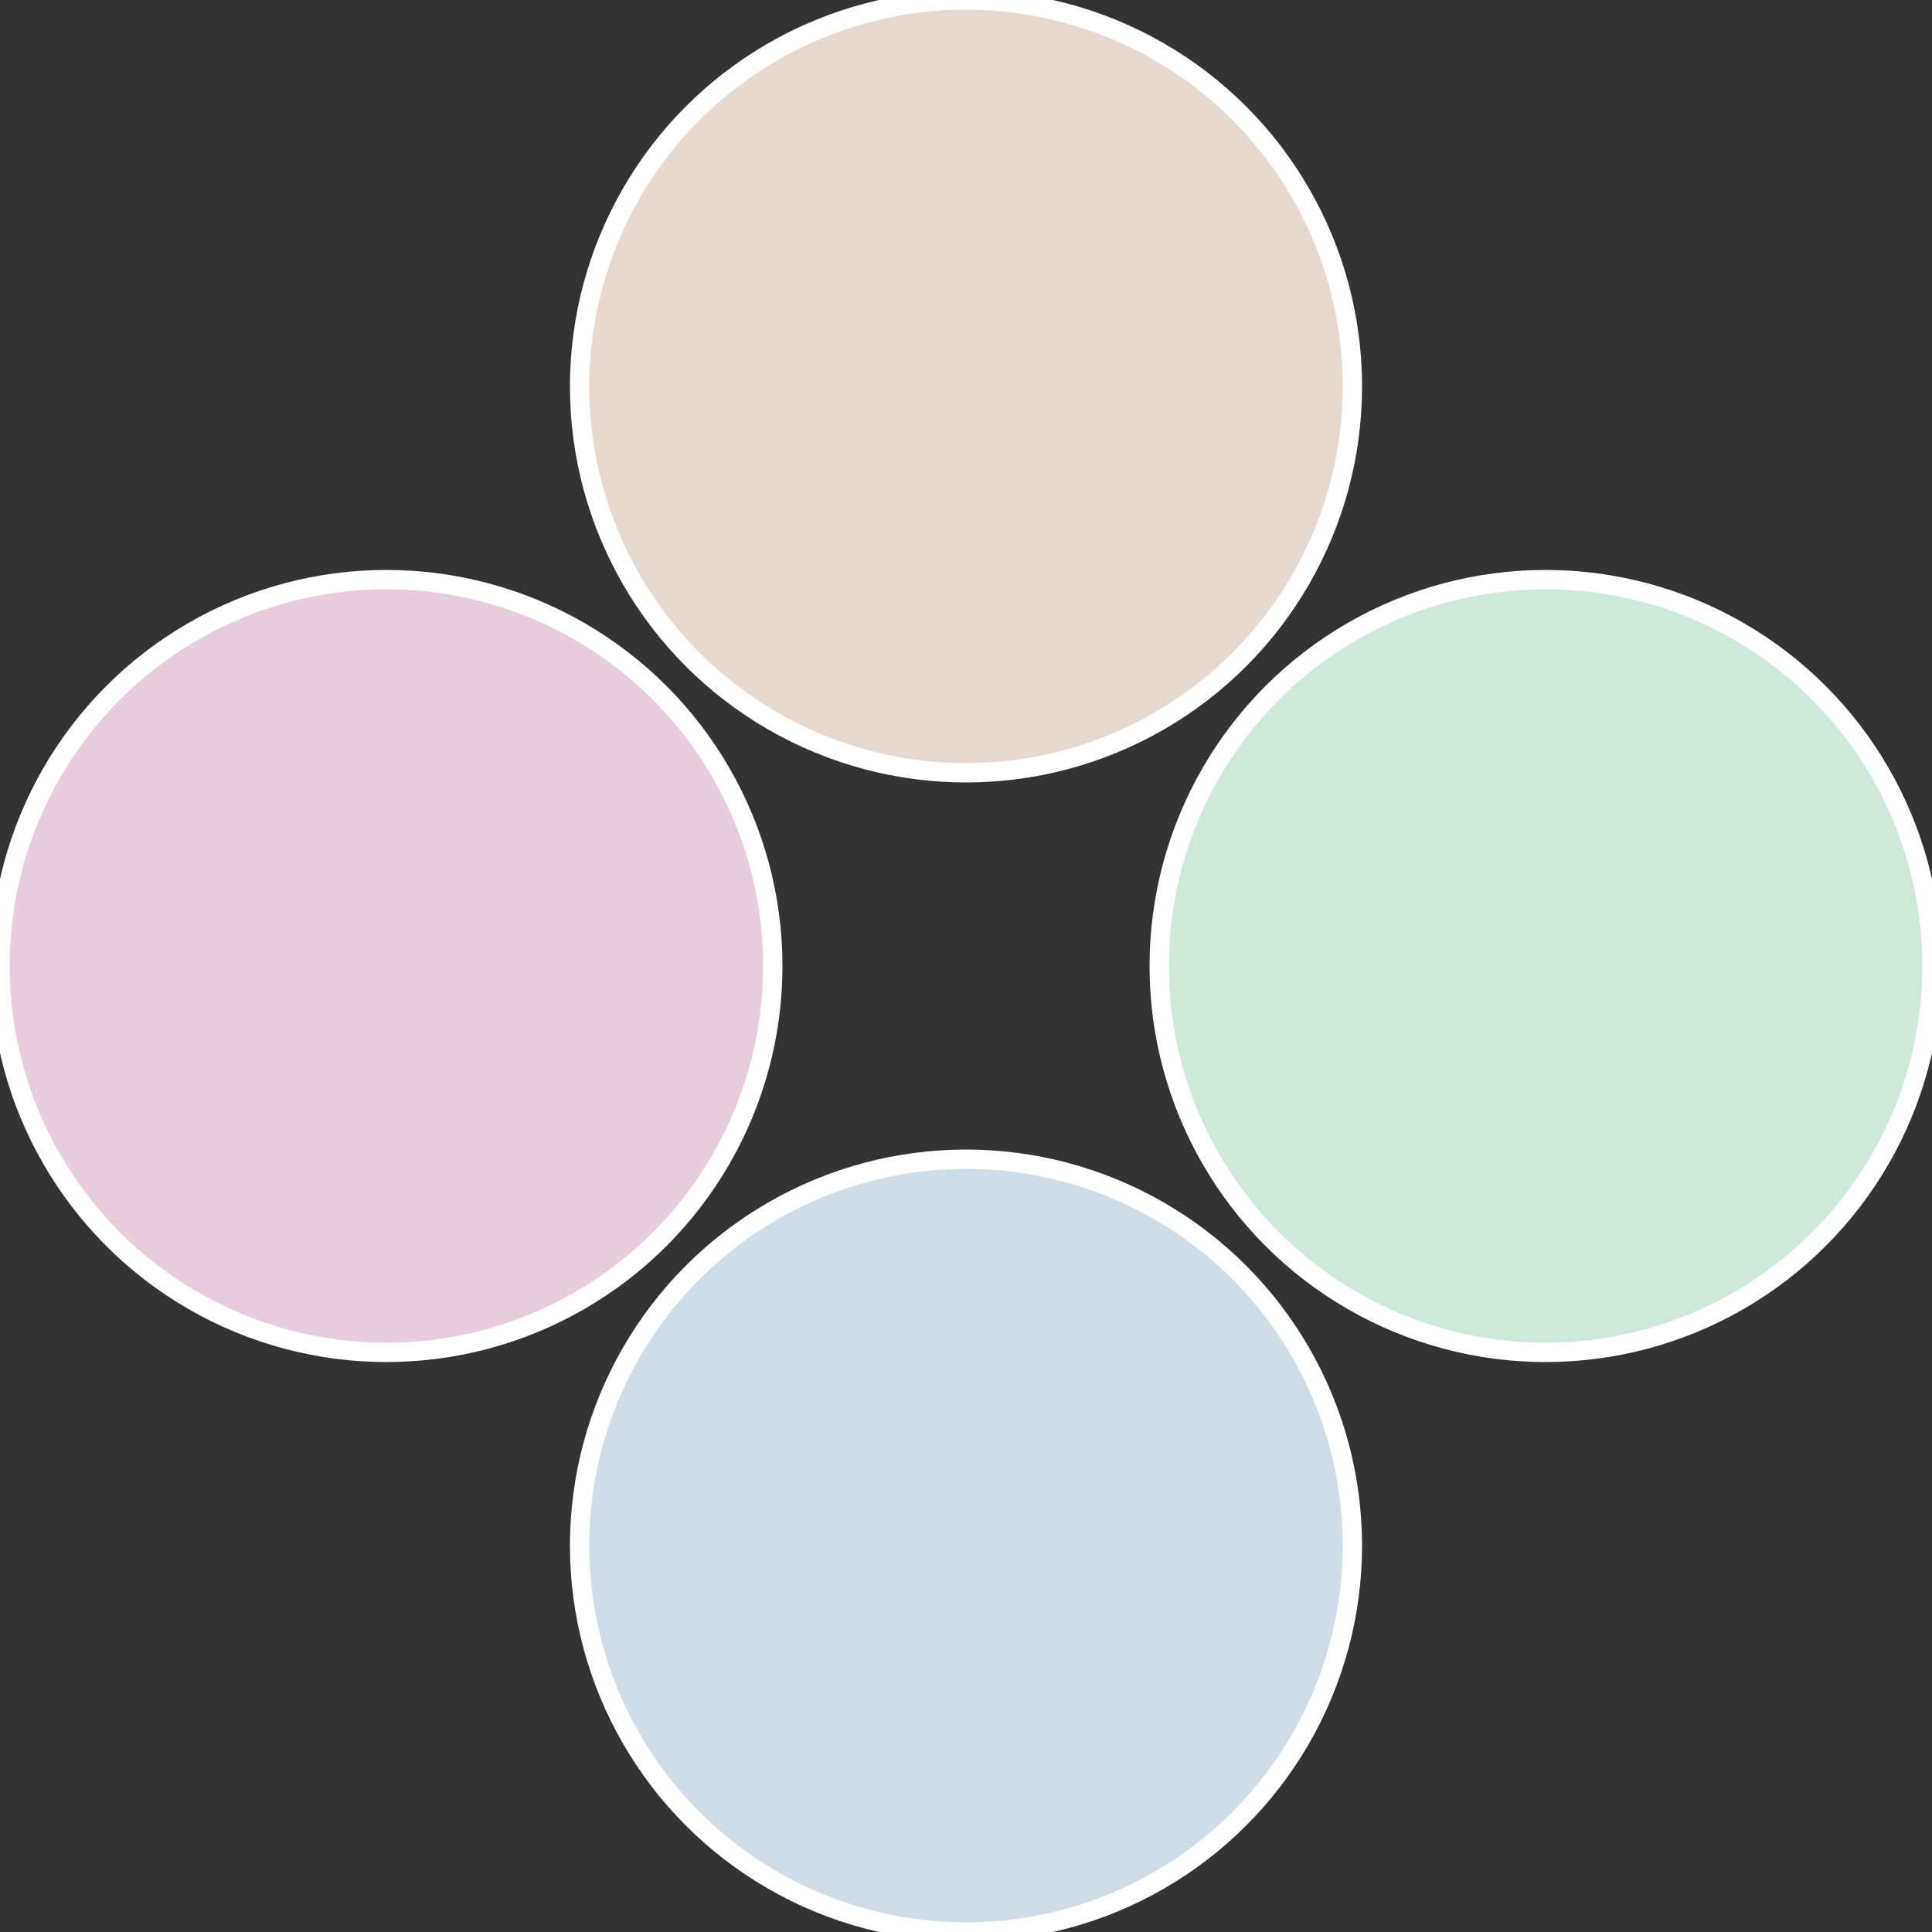
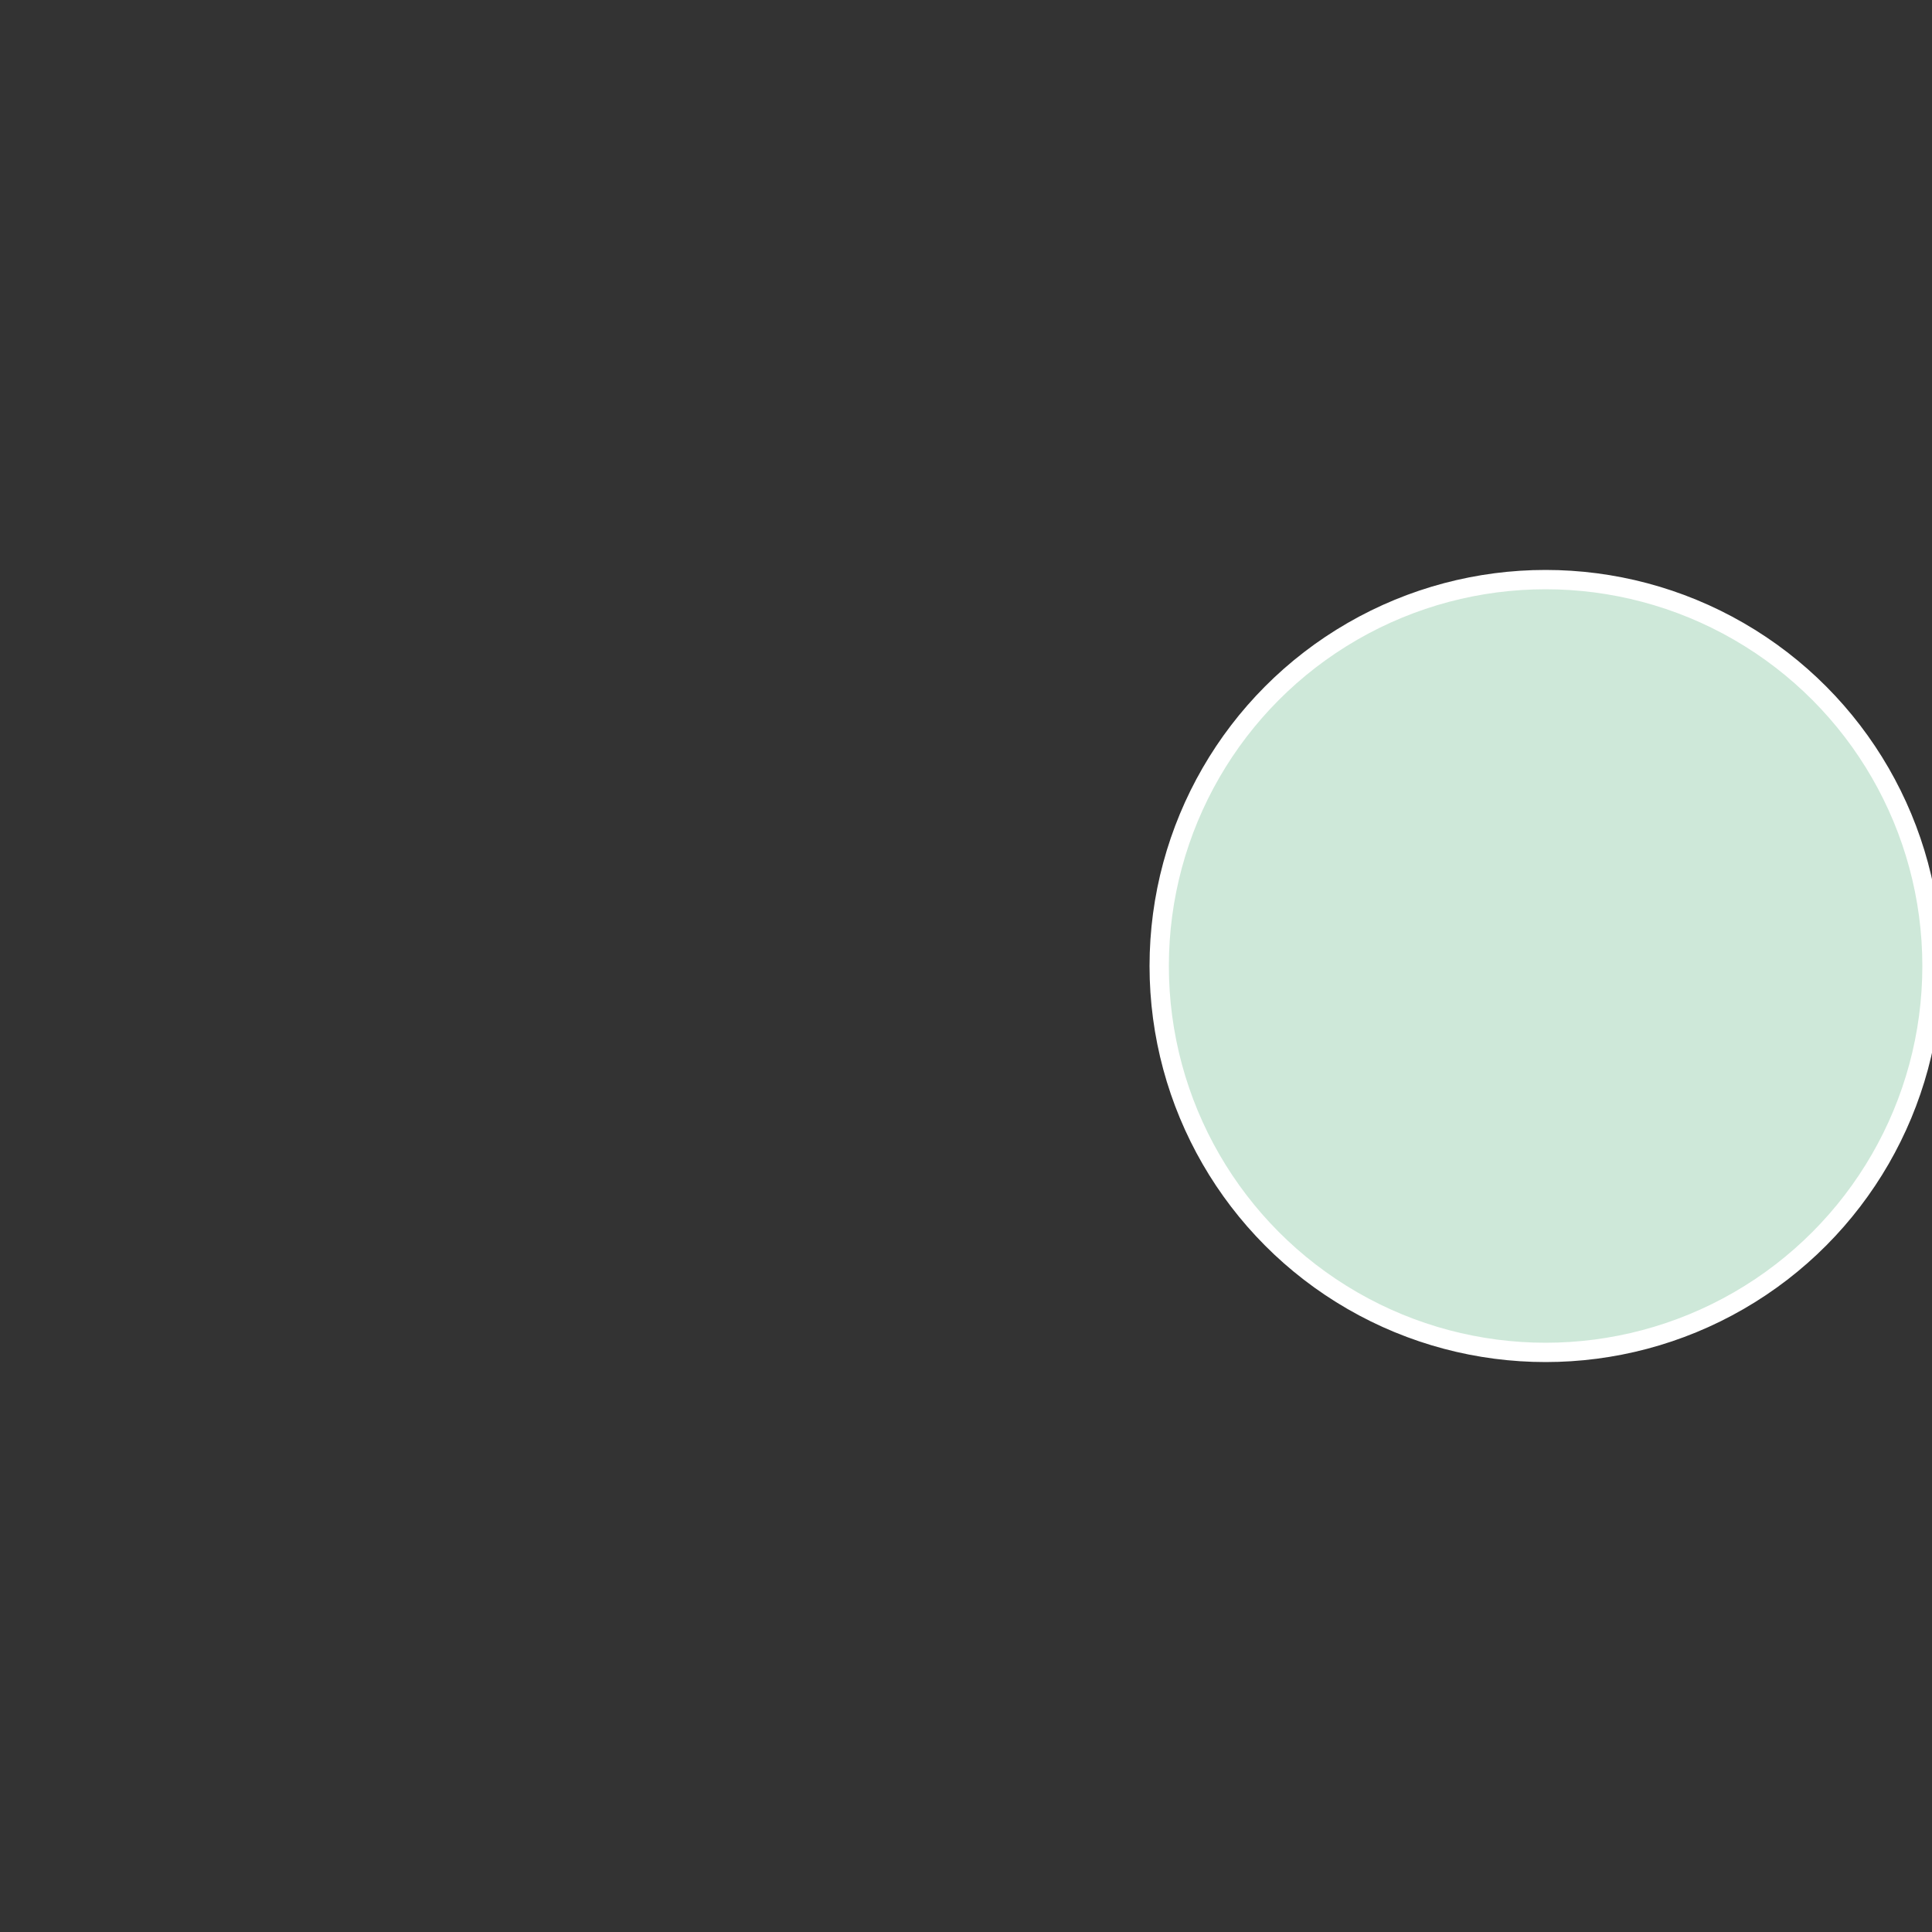
<svg xmlns="http://www.w3.org/2000/svg" width="500" height="500" viewBox="-1 -1 2 2">
  <rect x="-1" y="-1" width="2" height="2" fill="#333333" stroke="none" />
  <circle cx="0.6" cy="0" r="0.4" fill="#cee8d9" stroke="#fff" stroke-width="1%" />
-   <circle cx="3.6739403974421E-17" cy="0.6" r="0.4" fill="#cedde8" stroke="#fff" stroke-width="1%" />
-   <circle cx="-0.6" cy="7.3478807948841E-17" r="0.4" fill="#e8cedd" stroke="#fff" stroke-width="1%" />
-   <circle cx="-1.1021821192326E-16" cy="-0.6" r="0.4" fill="#e8d9ce" stroke="#fff" stroke-width="1%" />
</svg>